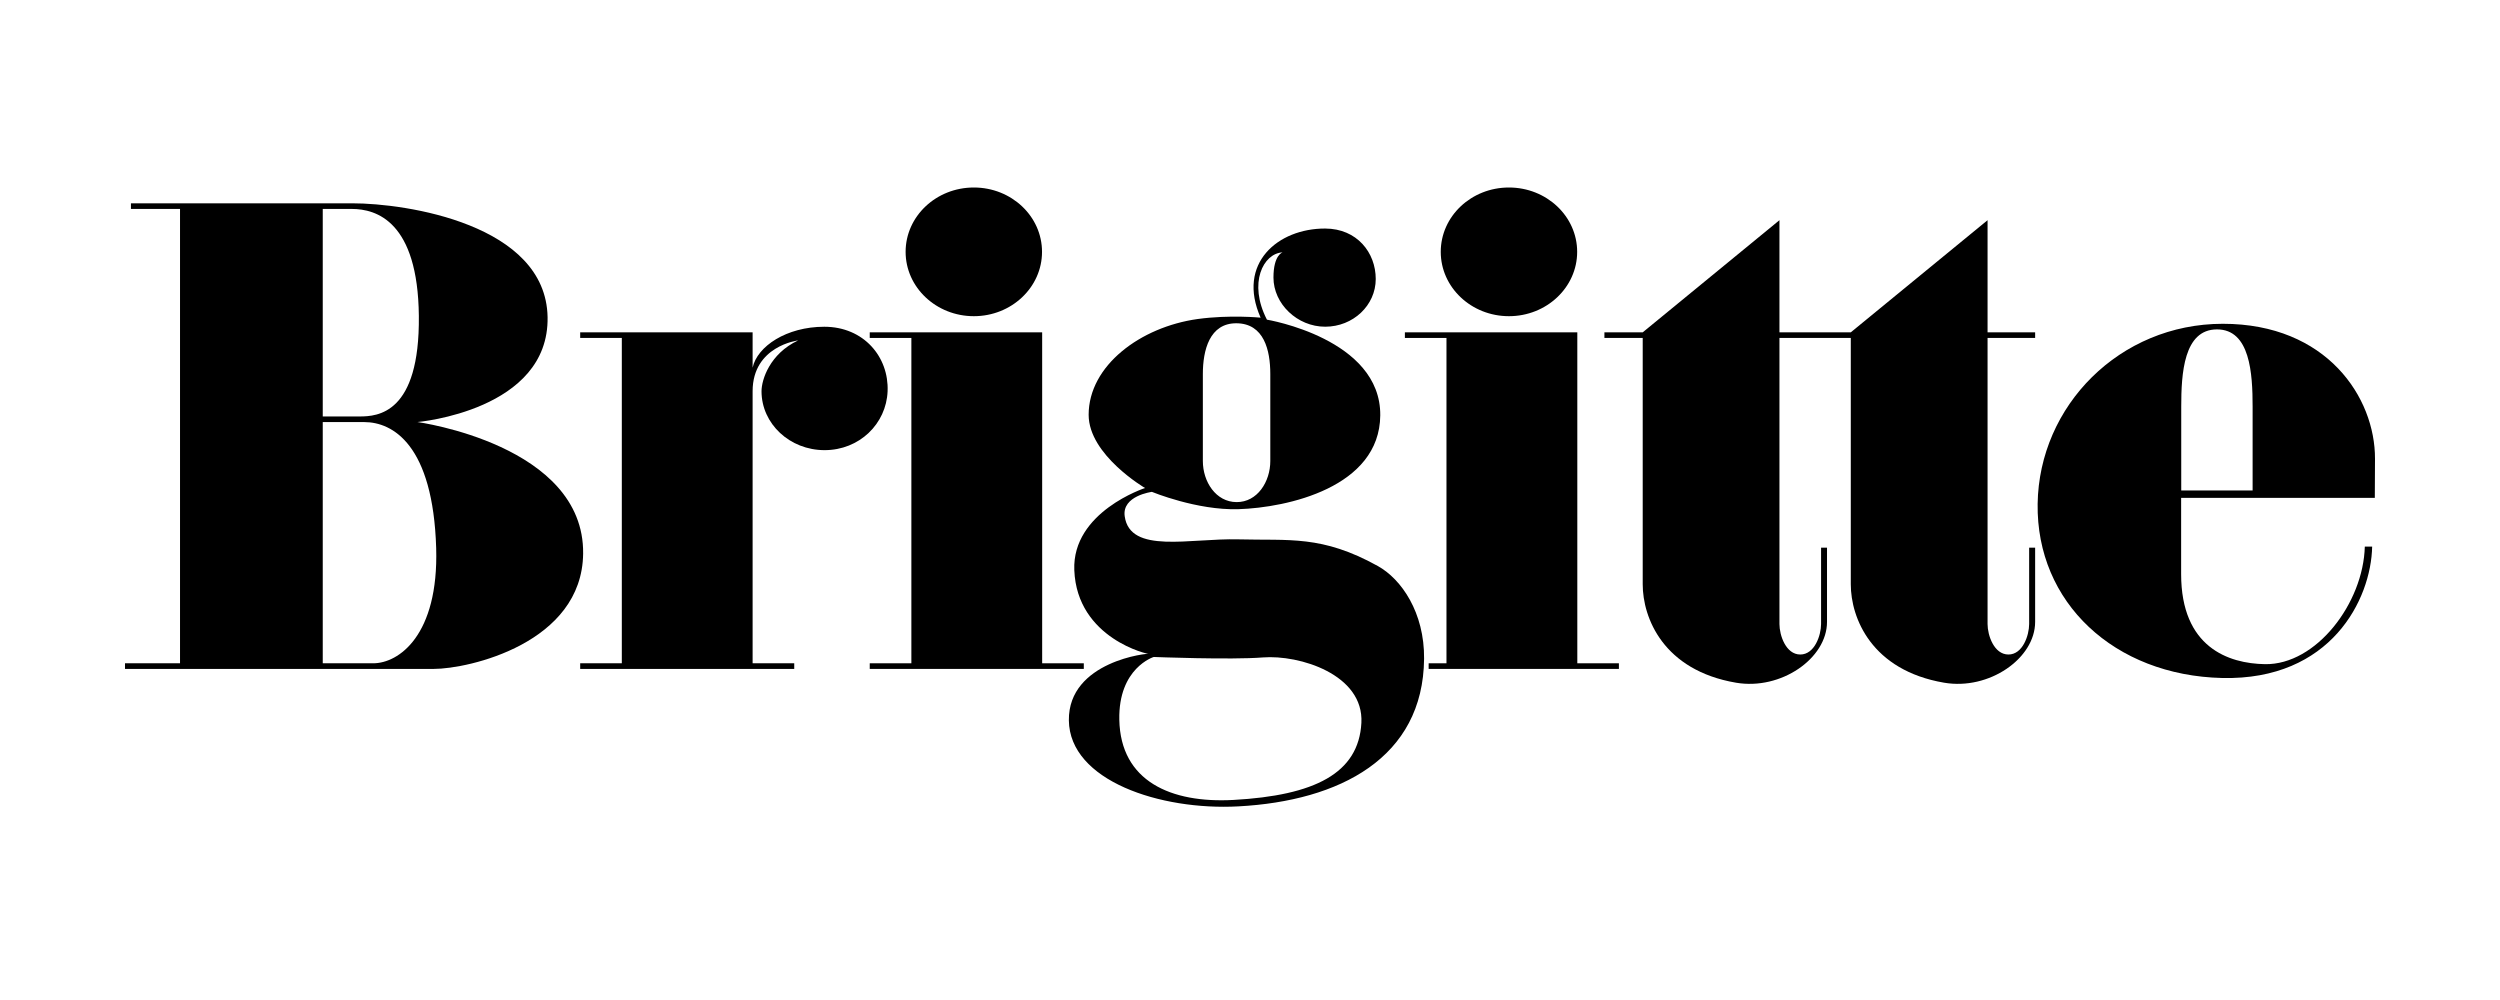
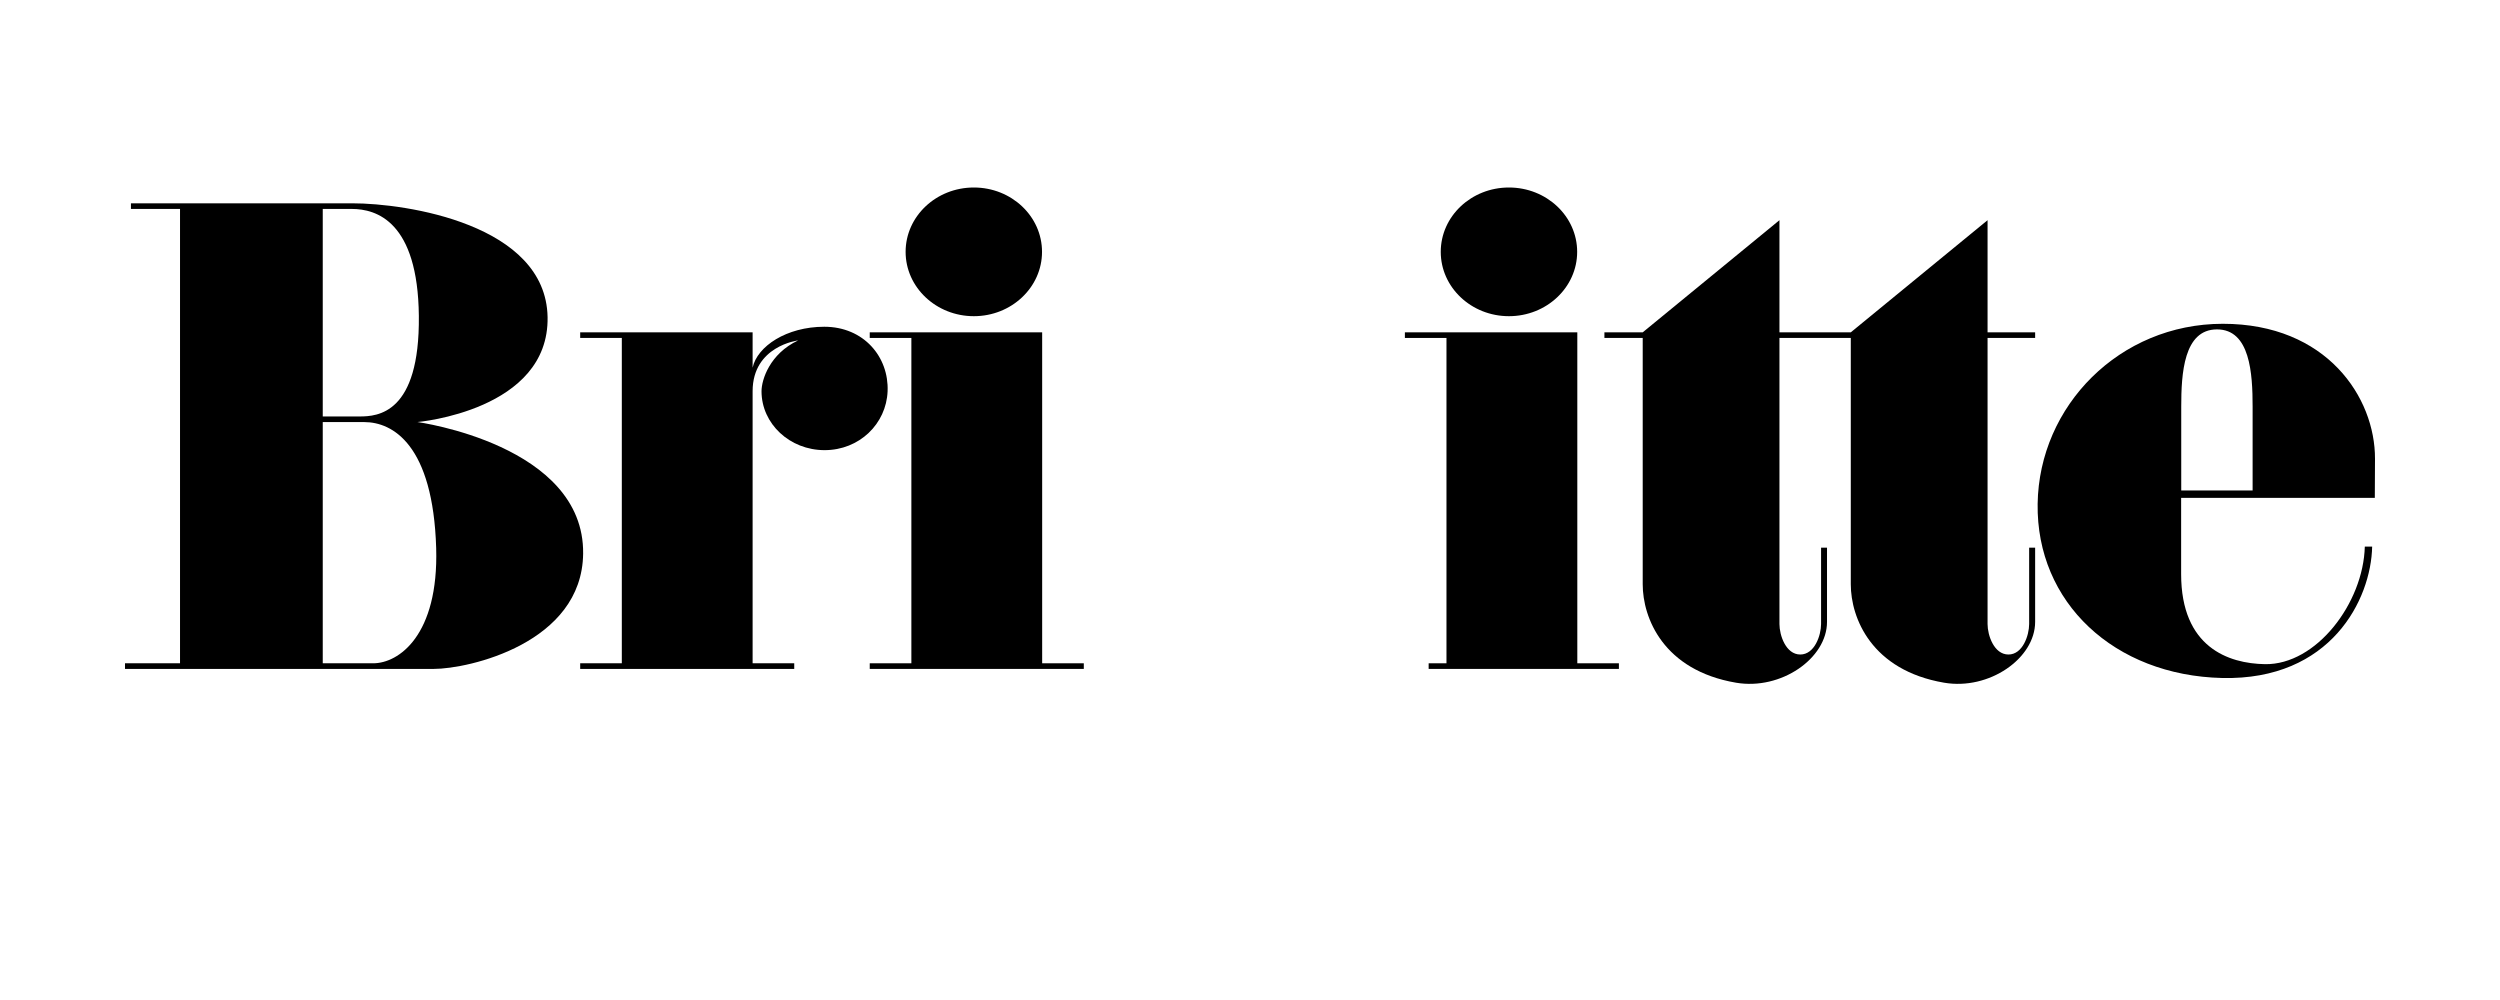
<svg xmlns="http://www.w3.org/2000/svg" width="200" height="80" viewBox="0 0 200 80" fill="none">
-   <path fill-rule="evenodd" clip-rule="evenodd" d="M101.025 52.595C103.953 52.365 109.119 53.955 108.911 57.834C108.691 61.867 105.178 63.636 98.674 63.995C93.676 64.269 89.644 62.503 89.545 57.582C89.461 53.429 92.298 52.558 92.298 52.558C92.298 52.558 98.458 52.8 101.025 52.595ZM96.228 36.882C96.228 38.541 97.27 40.161 98.926 40.168C100.586 40.179 101.624 38.541 101.624 36.882V29.92C101.624 28.019 101.123 25.884 98.926 25.862C96.762 25.844 96.228 28.019 96.228 29.92V36.882ZM106.015 18.283C108.567 18.291 110.059 20.214 110.059 22.32C110.059 24.429 108.249 26.137 106.015 26.137C103.781 26.137 101.877 24.308 101.877 22.203C101.877 20.382 102.611 20.188 102.611 20.188C101.058 20.269 99.844 22.645 101.354 25.573C101.354 25.573 110.479 27.083 110.421 33.236C110.366 38.987 102.988 40.614 99.069 40.735C95.749 40.837 92.152 39.349 92.152 39.349C92.152 39.349 89.746 39.656 89.976 41.298C90.397 44.354 95.204 43.046 99.069 43.148C103.145 43.258 105.737 42.793 110.22 45.279C112.113 46.325 113.963 49.008 113.927 52.701C113.854 60.642 107.167 64.075 99.069 64.51C92.828 64.85 85.564 62.459 85.509 57.629C85.454 52.888 91.943 52.215 91.943 52.313C91.943 52.387 86.159 51.107 85.944 45.612C85.757 40.943 91.603 39.042 91.603 39.042C91.603 39.042 87.092 36.403 87.092 33.185C87.092 29.248 91.241 26.159 95.811 25.522C98.389 25.168 100.849 25.413 100.849 25.413C98.919 21.062 102.246 18.272 106.015 18.283" fill="black" />
  <path d="M72.91 27.036H69.579V26.587H83.373V53.063H86.704V53.513H69.579V53.063H72.91V27.036V27.036Z" fill="black" />
  <path d="M72.449 20.148C72.449 17.303 74.895 15 77.908 15C80.92 15 83.362 17.303 83.362 20.148C83.362 22.988 80.92 25.295 77.908 25.295C74.895 25.295 72.449 22.988 72.449 20.148Z" fill="black" />
  <path d="M162.811 27.036H159.005V49.923C159.005 50.819 159.517 52.354 160.668 52.361C161.82 52.369 162.332 50.819 162.332 49.923V43.814H162.811V49.751C162.811 52.679 159.122 55.231 155.532 54.617C149.715 53.623 148.063 49.433 148.063 46.742V27.036H142.356V49.923C142.356 50.819 142.867 52.358 144.019 52.361C145.171 52.365 145.686 50.819 145.686 49.923V43.814H146.161V49.751C146.161 52.679 142.473 55.231 138.882 54.617C133.066 53.623 131.417 49.433 131.417 46.742V27.036H128.353V26.587H131.417L142.356 17.615V26.587H148.063L159.005 17.615V26.587H162.811V27.036Z" fill="black" />
  <path d="M115.718 27.036H112.391V26.587H126.185V53.063H129.512V53.513H114.292V53.063H115.718V27.036V27.036Z" fill="black" />
  <path d="M115.26 20.148C115.26 17.303 117.702 15 120.715 15C123.727 15 126.173 17.303 126.173 20.148C126.173 22.988 123.727 25.295 120.715 25.295C117.702 25.295 115.26 22.988 115.26 20.148Z" fill="black" />
  <path fill-rule="evenodd" clip-rule="evenodd" d="M10.475 16.715V16.265H28.196C32.477 16.265 43.672 17.933 43.807 25.369C43.939 32.853 33.395 33.763 33.395 33.763C33.395 33.763 46.754 35.58 46.651 44.292C46.567 51.455 37.501 53.513 34.696 53.513H10V53.063H14.402V16.715H10.475V16.715ZM25.82 16.715H28.137C30.123 16.715 33.428 17.724 33.508 25.267C33.592 33.12 30.196 33.317 28.763 33.317H25.82V16.715V16.715ZM25.82 33.767H29.143C31.417 33.767 34.645 35.58 34.894 43.839C35.102 50.844 31.885 53.063 29.859 53.063H25.82V33.767Z" fill="black" />
  <path d="M60.209 31.299V53.063H63.539V53.513H46.415V53.063H49.745V27.036H46.415V26.587H60.209V29.413C60.578 27.709 62.921 26.14 65.941 26.14C69.104 26.14 71.118 28.557 71.008 31.299C70.903 33.909 68.749 36.012 65.967 36.012C63.181 36.012 60.922 33.902 60.922 31.299C60.922 30.374 61.583 28.301 63.85 27.233C63.85 27.233 60.209 27.669 60.209 31.299Z" fill="black" />
  <path fill-rule="evenodd" clip-rule="evenodd" d="M174.499 32.538V39.236H180.209V32.538C180.209 29.881 180.012 26.345 177.354 26.352C174.696 26.356 174.499 29.881 174.499 32.538V32.538ZM189.185 43.726C189.068 48.245 185.302 53.199 181.2 53.133C178.279 53.085 174.491 51.787 174.491 45.93V39.832H189.985L190 36.706C190.018 31.8 186.143 25.899 177.818 25.903C169.567 25.91 163.125 32.462 163.011 40.307C162.894 48.197 169.135 54.039 177.778 54.24C186.468 54.438 189.689 47.959 189.773 43.726H189.185V43.726Z" fill="black" />
</svg>